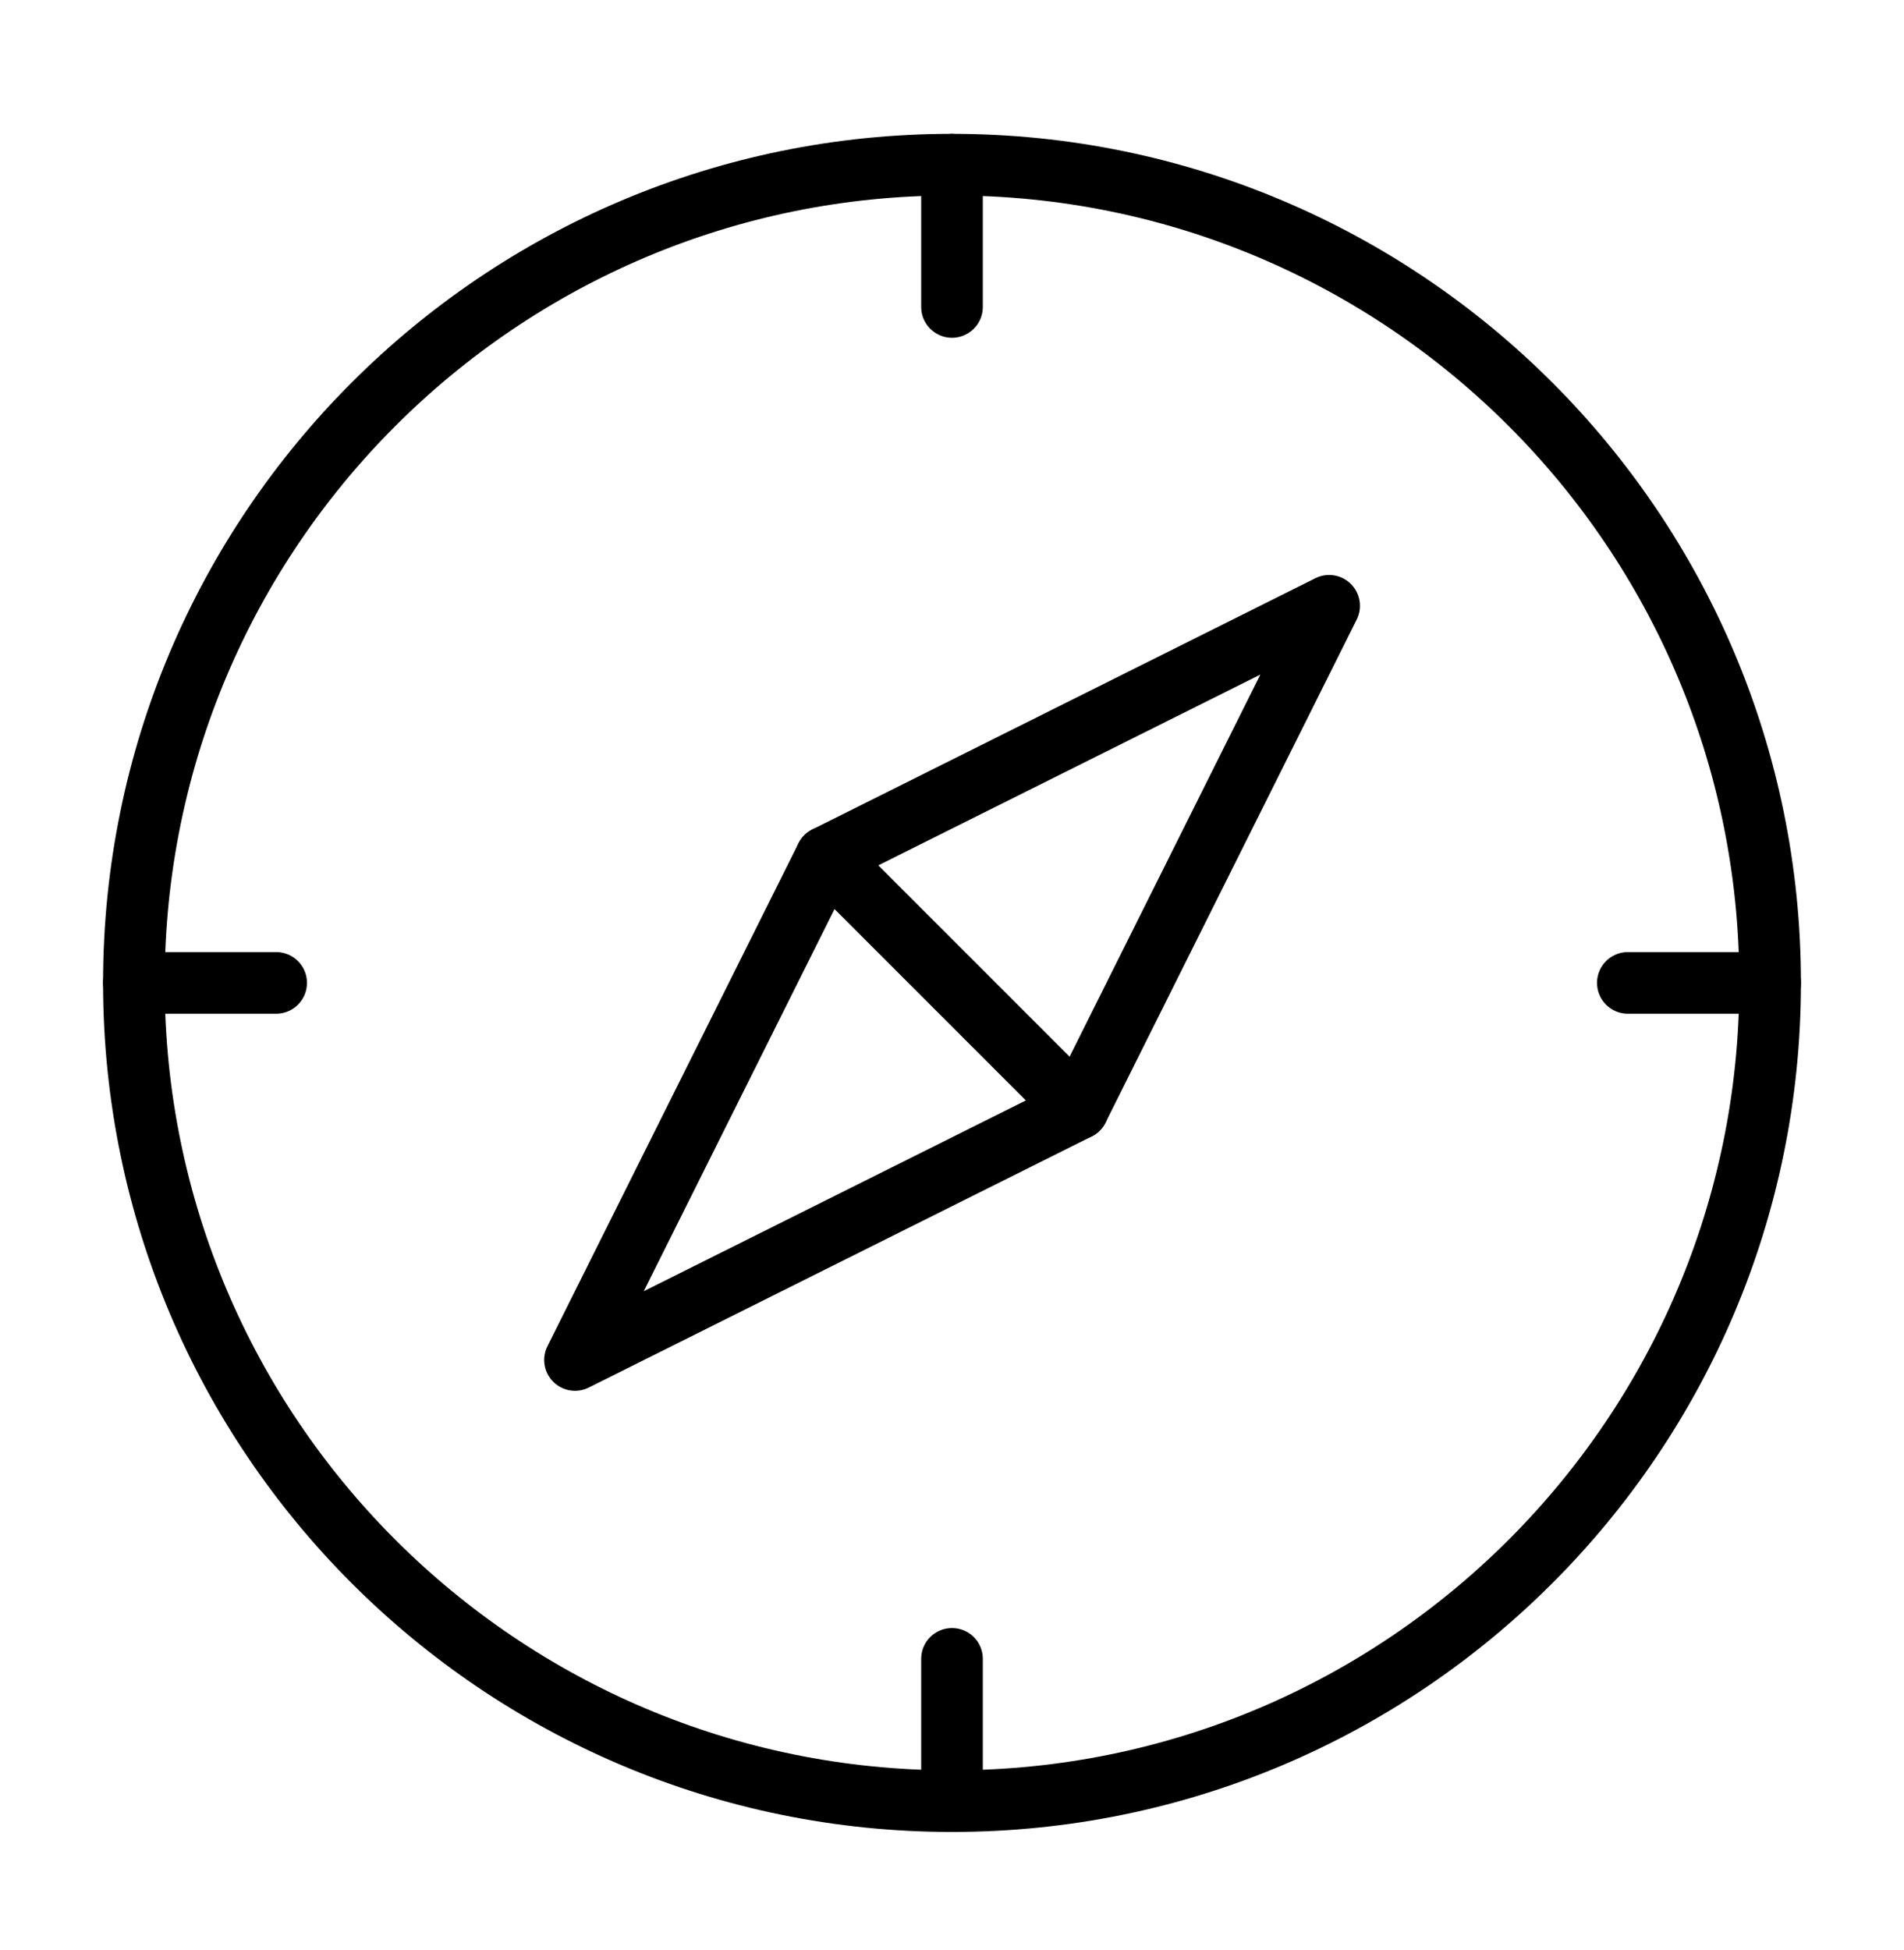
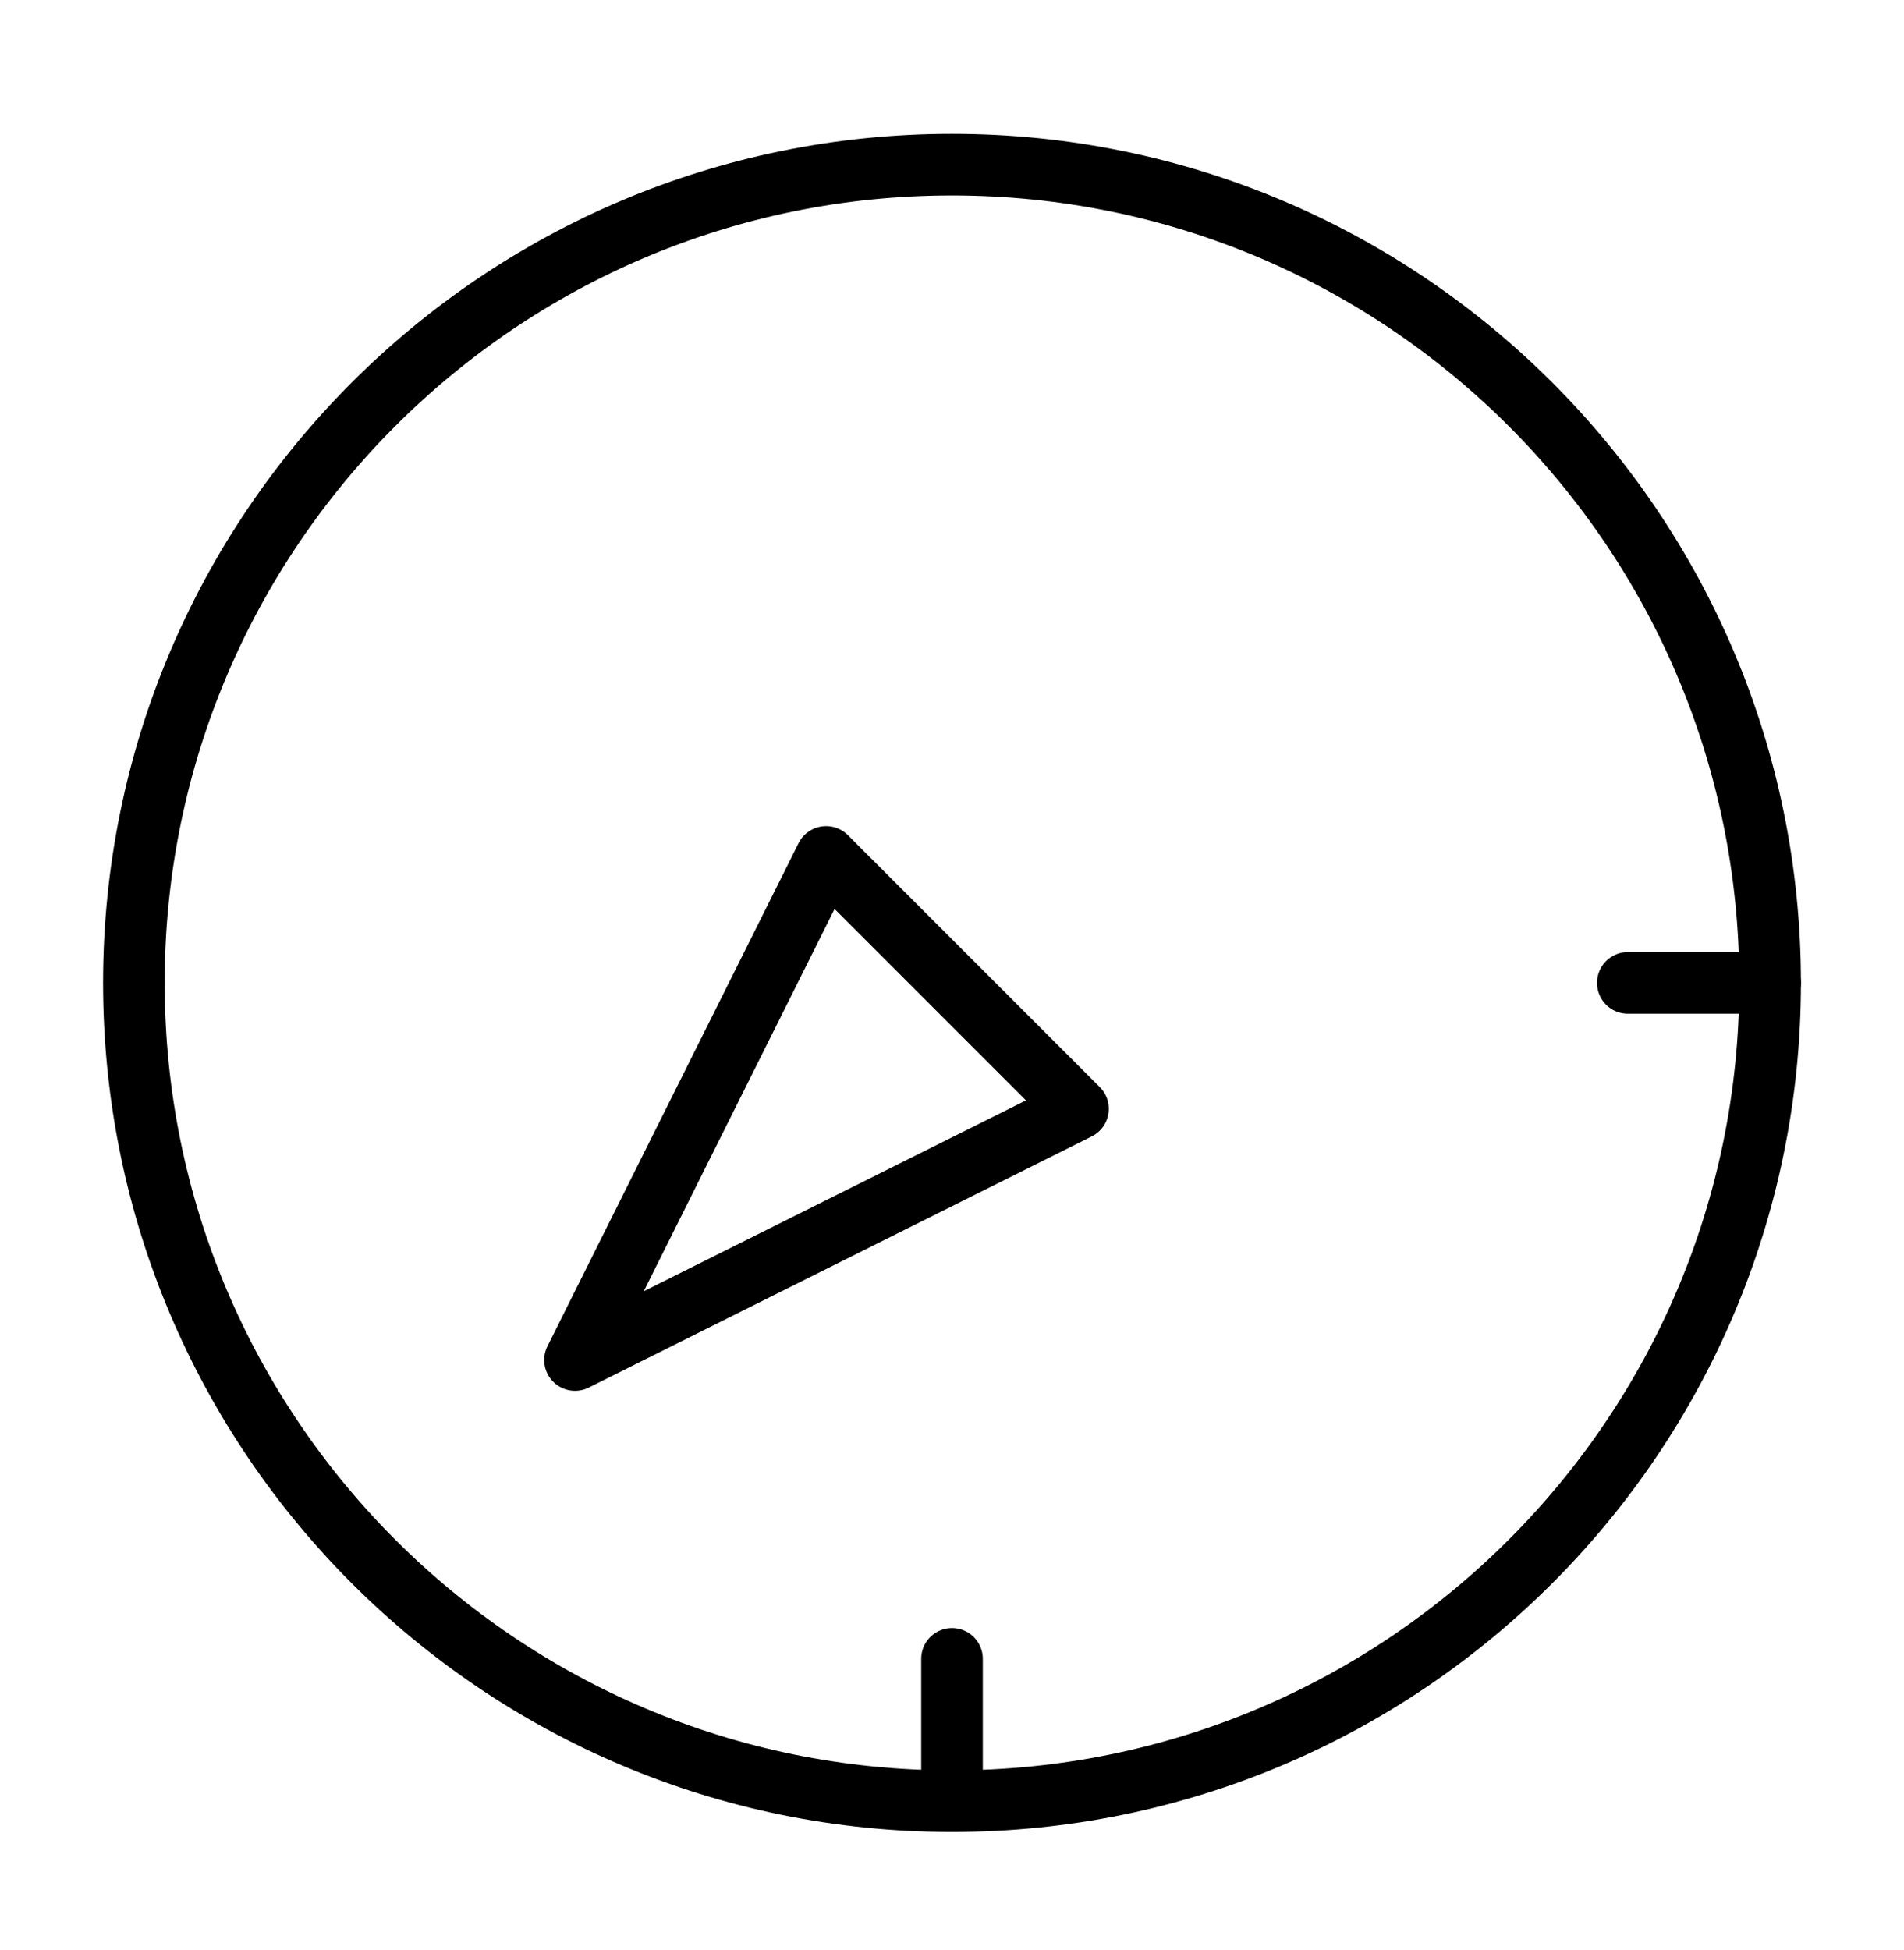
<svg xmlns="http://www.w3.org/2000/svg" width="42" height="43" viewBox="0 0 42 43" fill="none">
  <path d="M21 39.725C30.967 39.725 39.047 31.645 39.047 21.678C39.047 11.711 30.967 3.631 21 3.631C11.033 3.631 2.953 11.711 2.953 21.678C2.953 31.645 11.033 39.725 21 39.725Z" stroke="black" stroke-width="1.359" stroke-linecap="round" />
-   <path d="M29.319 13.361L18.224 18.901L23.779 24.456L29.319 13.361Z" stroke="black" stroke-width="1.359" stroke-linecap="round" stroke-linejoin="round" />
  <path d="M12.684 29.995L23.779 24.456L18.223 18.9L12.684 29.995Z" stroke="black" stroke-width="1.359" stroke-linecap="round" stroke-linejoin="round" />
  <path d="M35.908 21.678H39.047" stroke="black" stroke-width="1.359" stroke-linecap="round" />
-   <path d="M21 6.77V3.631" stroke="black" stroke-width="1.359" stroke-linecap="round" />
-   <path d="M6.092 21.678H2.953" stroke="black" stroke-width="1.359" stroke-linecap="round" />
  <path d="M21 36.586V39.725" stroke="black" stroke-width="1.359" stroke-linecap="round" />
</svg>